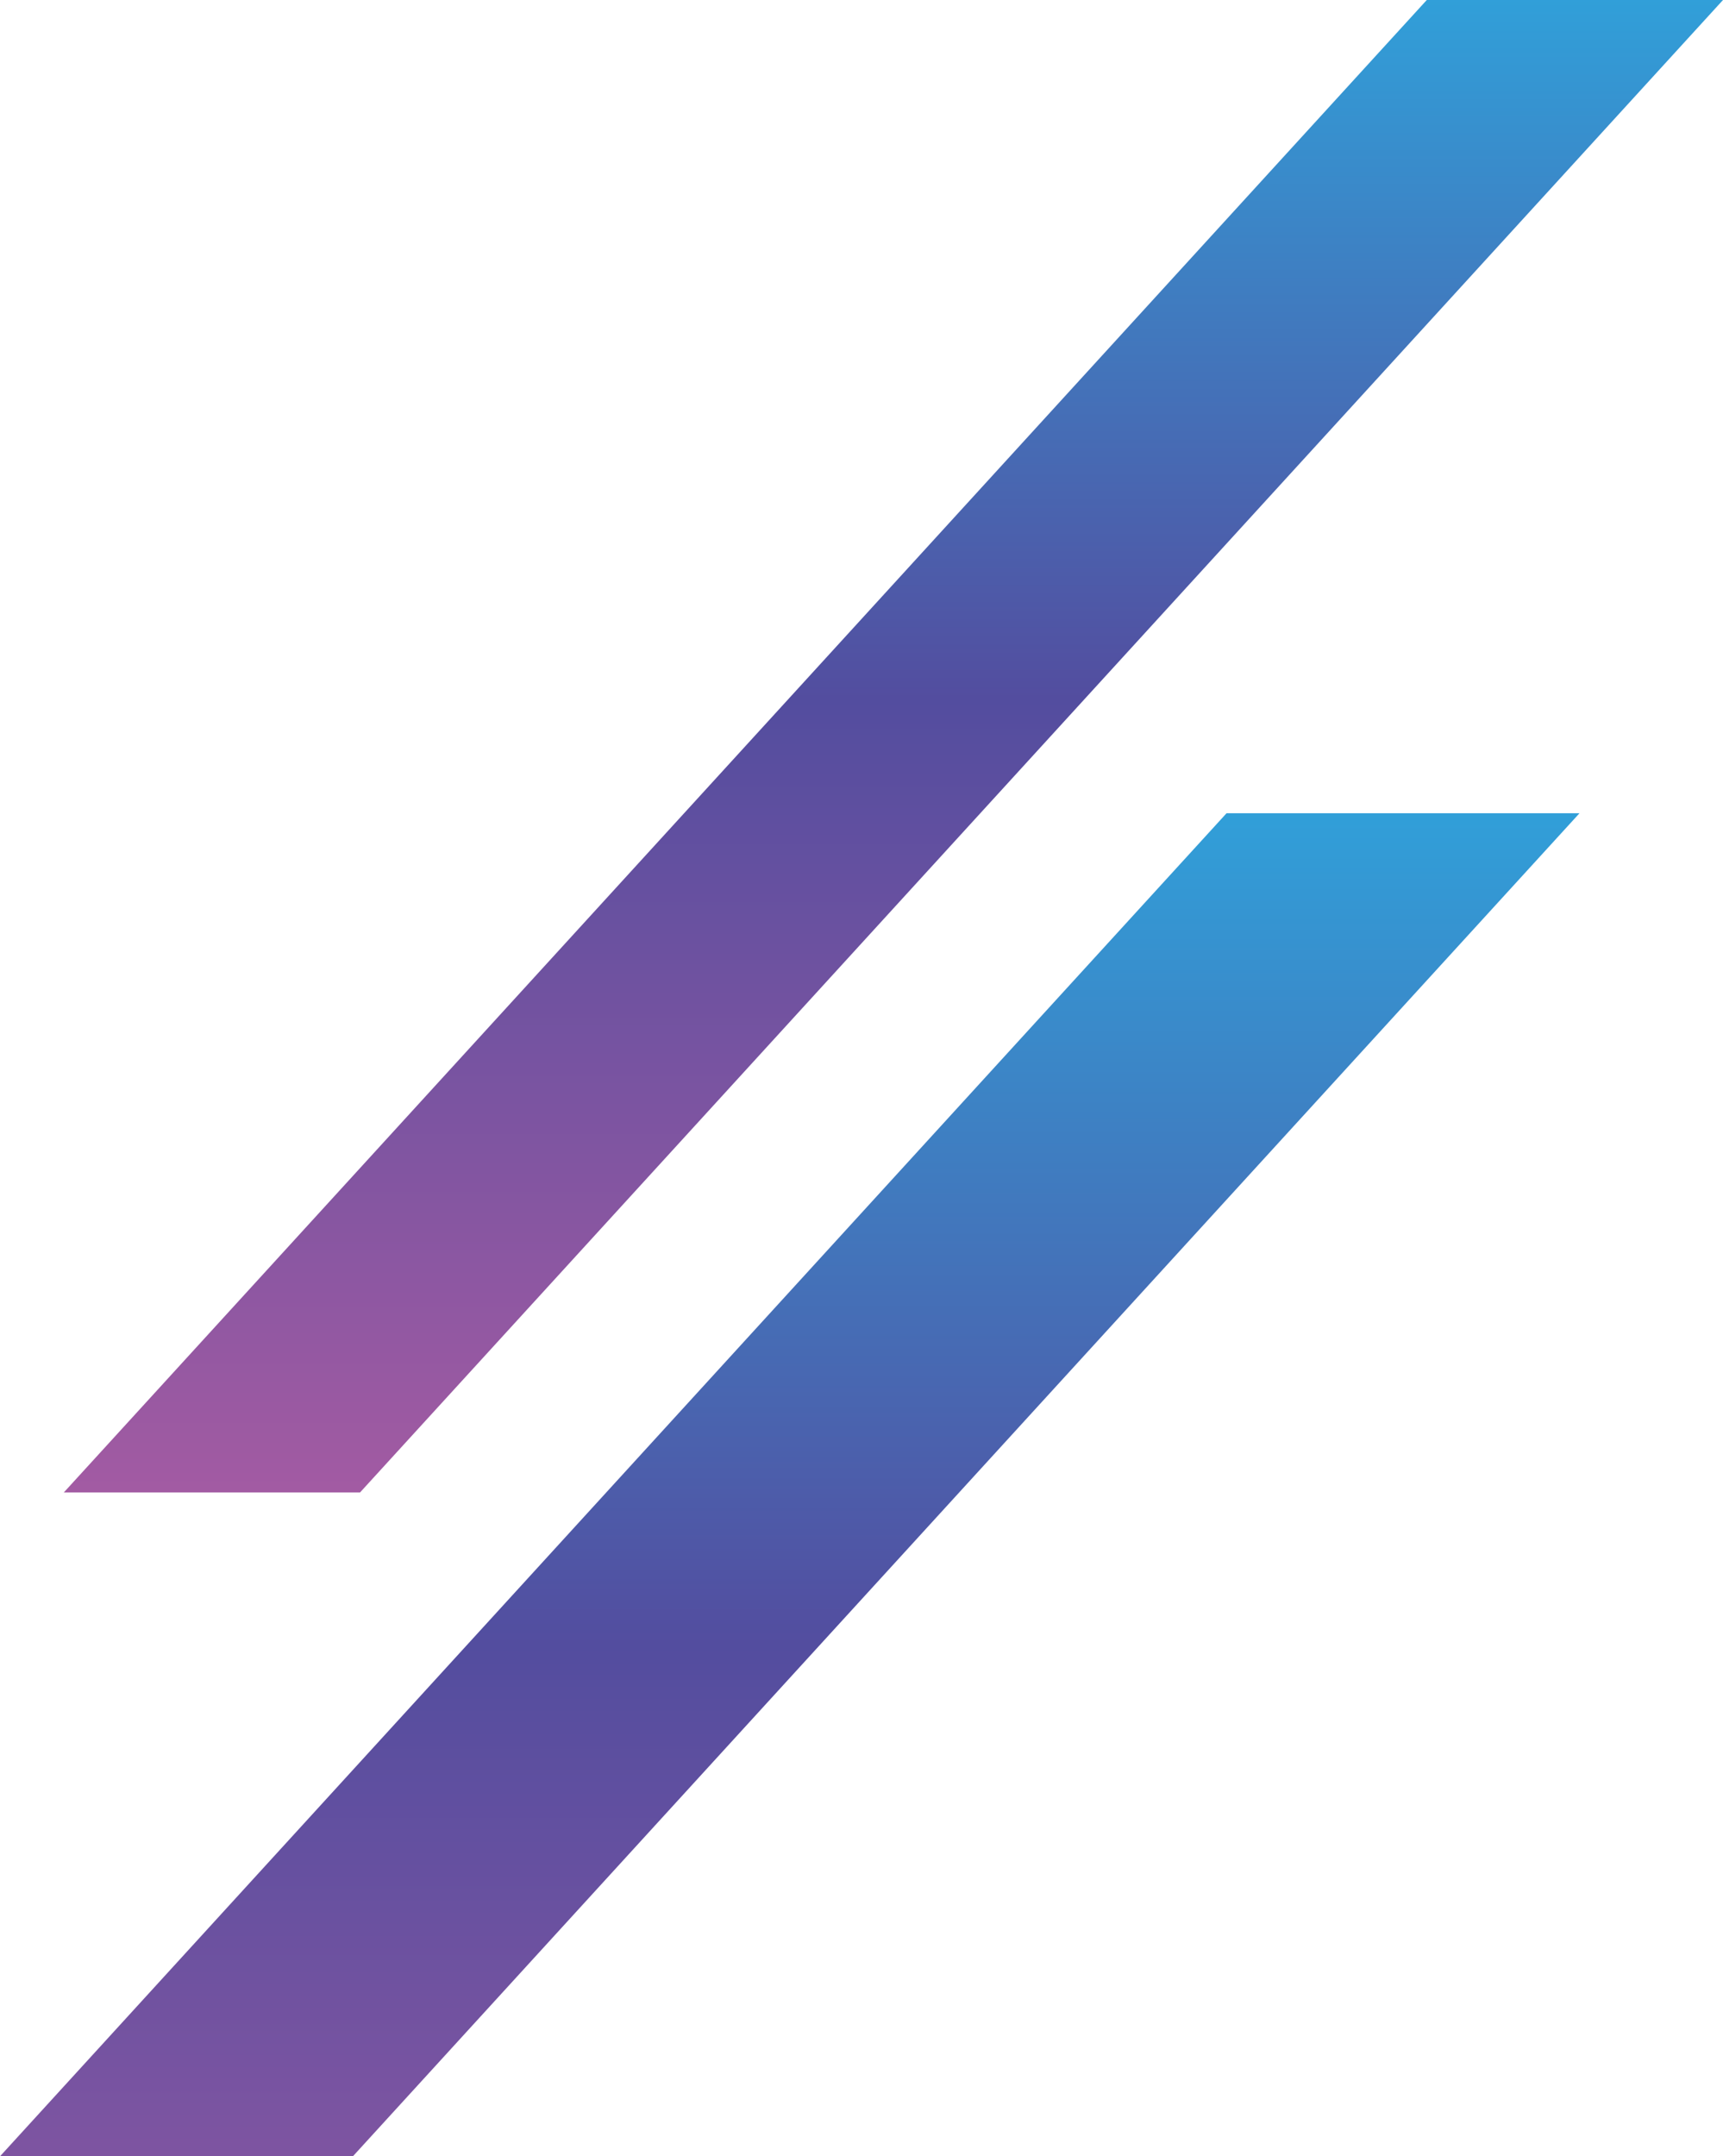
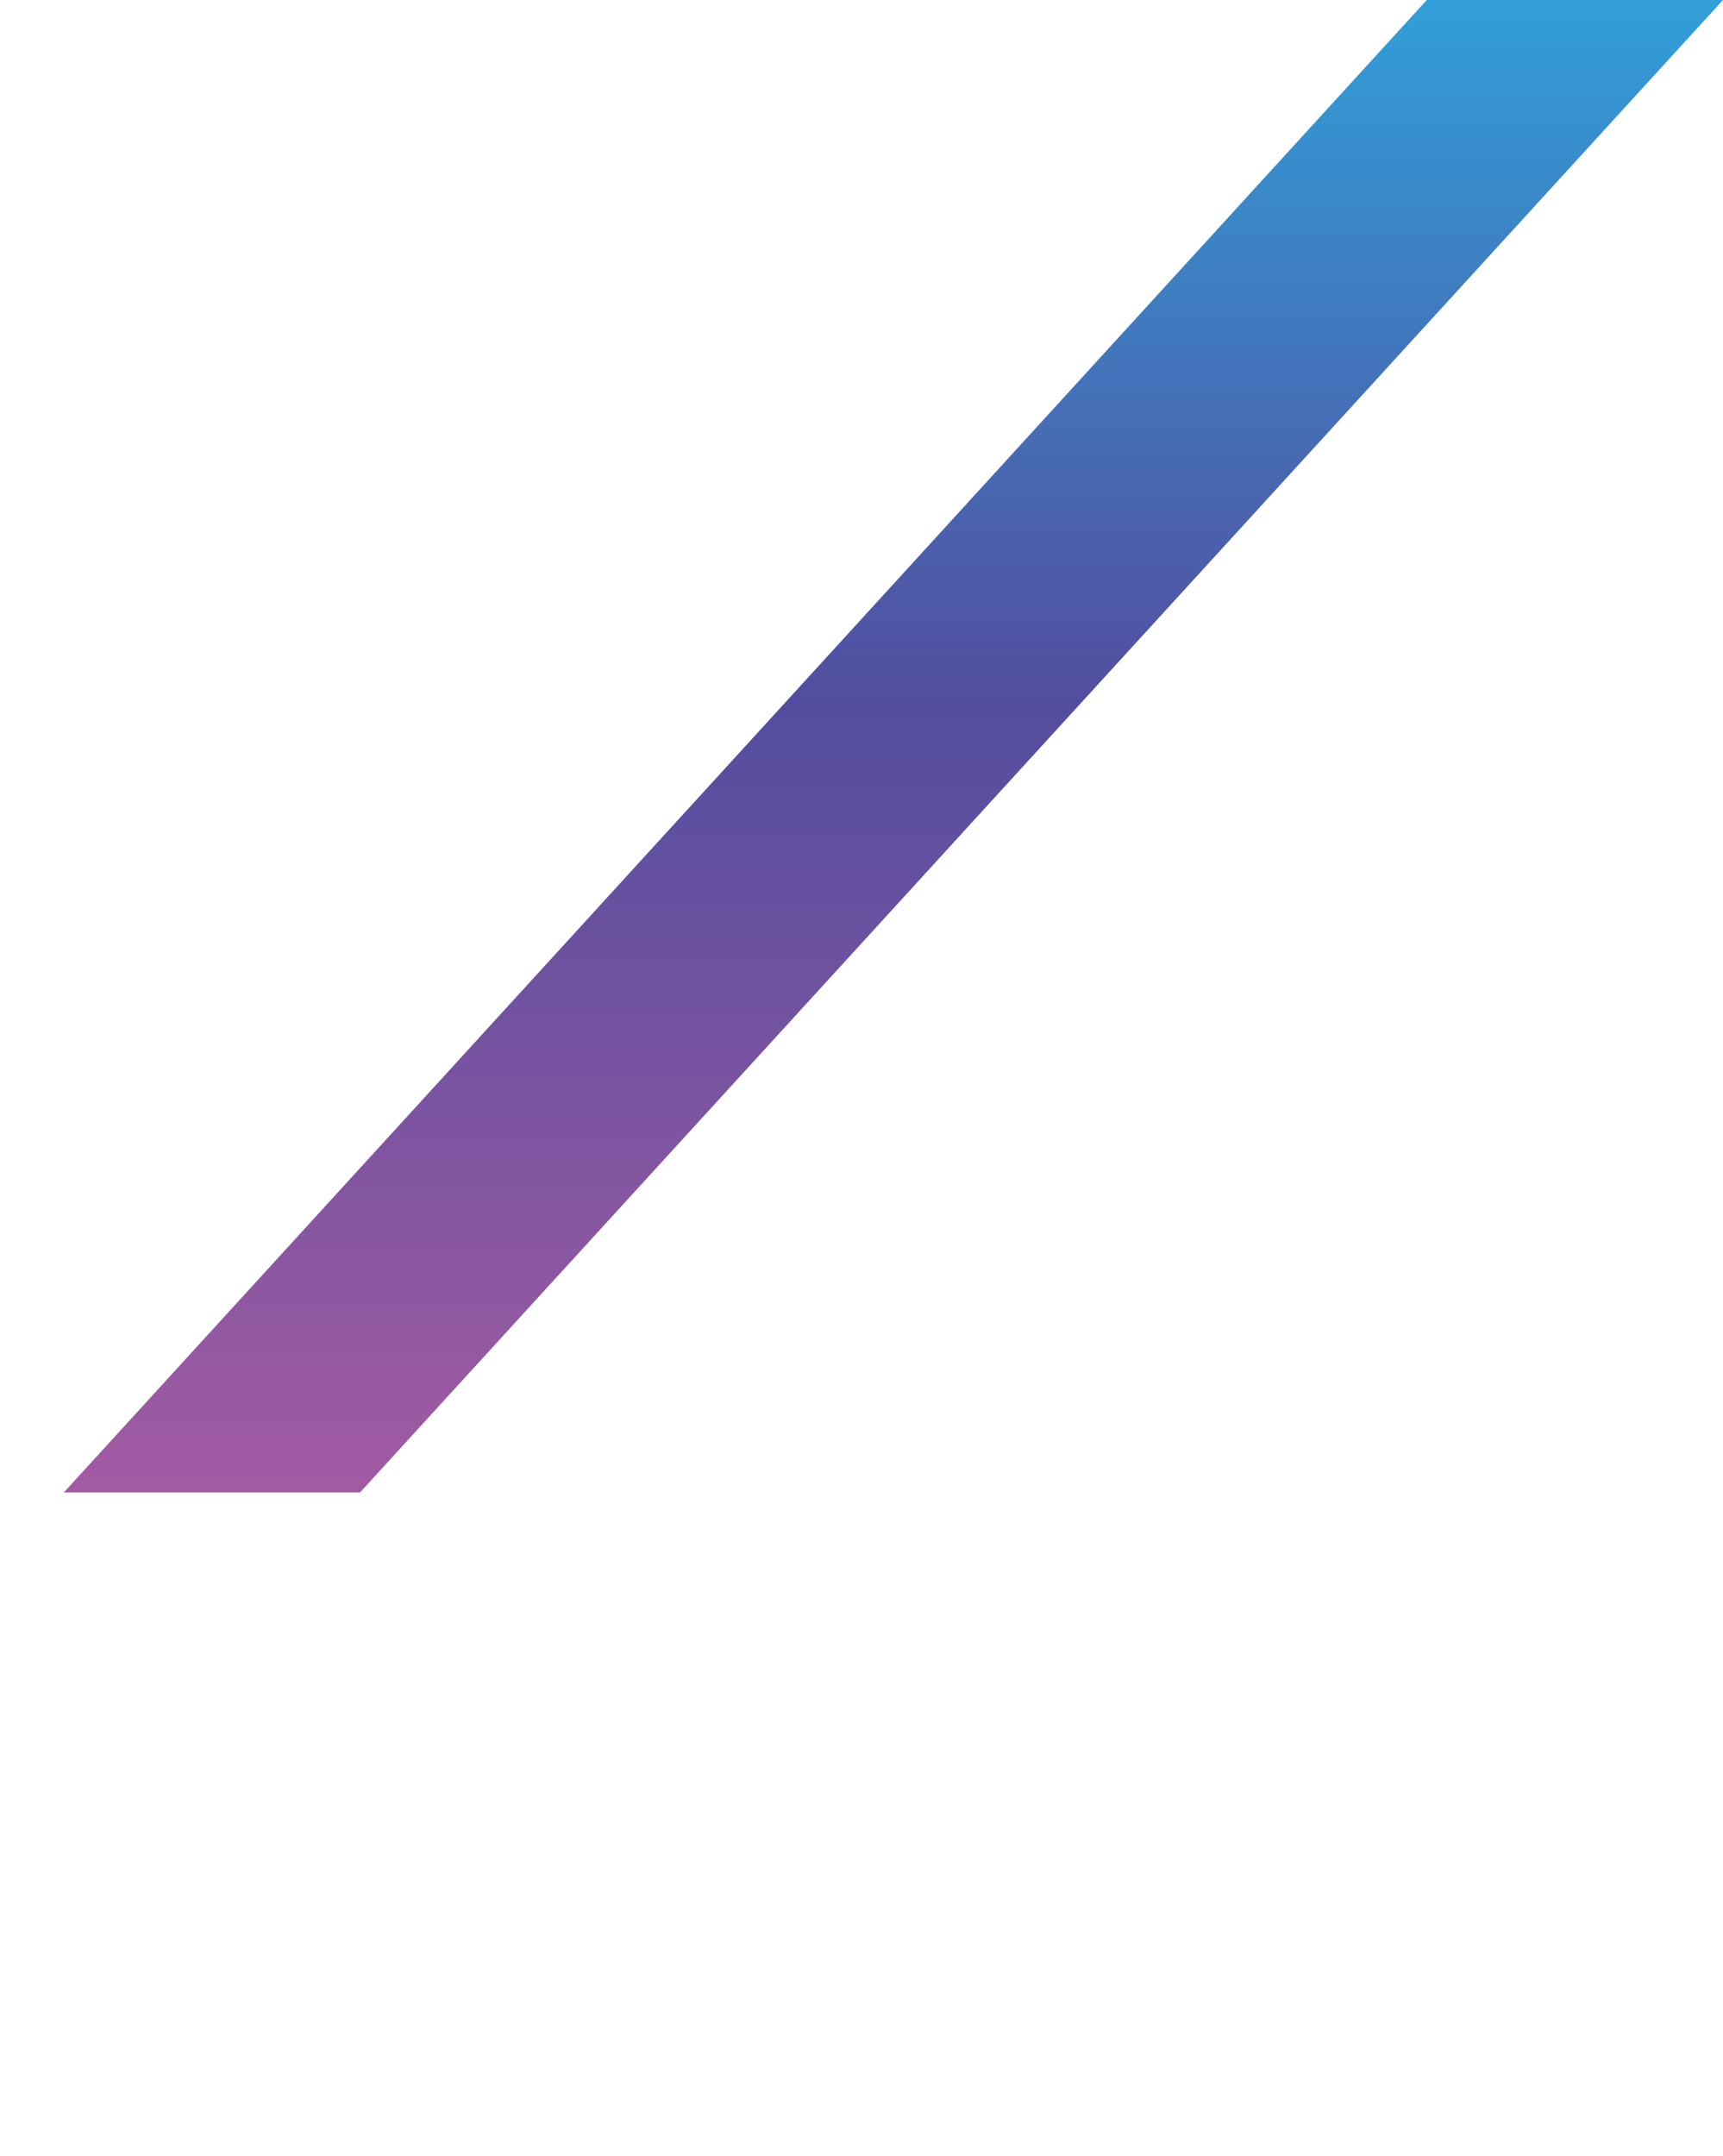
<svg xmlns="http://www.w3.org/2000/svg" xmlns:xlink="http://www.w3.org/1999/xlink" id="Layer_2" data-name="Layer 2" viewBox="0 0 246.28 308.19">
  <defs>
    <linearGradient id="linear-gradient" x1="-1278.97" y1="911.04" x2="-1278.97" y2="532.49" gradientTransform="translate(-754.85 -349.92) rotate(-180) scale(1 -.63) skewX(28.8)" gradientUnits="userSpaceOnUse">
      <stop offset="0" stop-color="#aa5ca3" />
      <stop offset=".52" stop-color="#534d9f" />
      <stop offset="1" stop-color="#2cabe1" />
    </linearGradient>
    <linearGradient id="linear-gradient-2" x1="-1355.8" y1="1163.24" x2="-1355.8" y2="712.19" xlink:href="#linear-gradient" />
  </defs>
  <g id="GRAPHICS">
    <polygon points="246.28 0 203.94 0 9.12 213.31 51.46 213.31 246.28 0" style="fill: url(#linear-gradient); stroke-width: 0px;" />
-     <polygon points="175.32 116.23 0 308.19 50.44 308.19 225.77 116.23 175.32 116.23" style="fill: url(#linear-gradient-2); stroke-width: 0px;" />
  </g>
</svg>